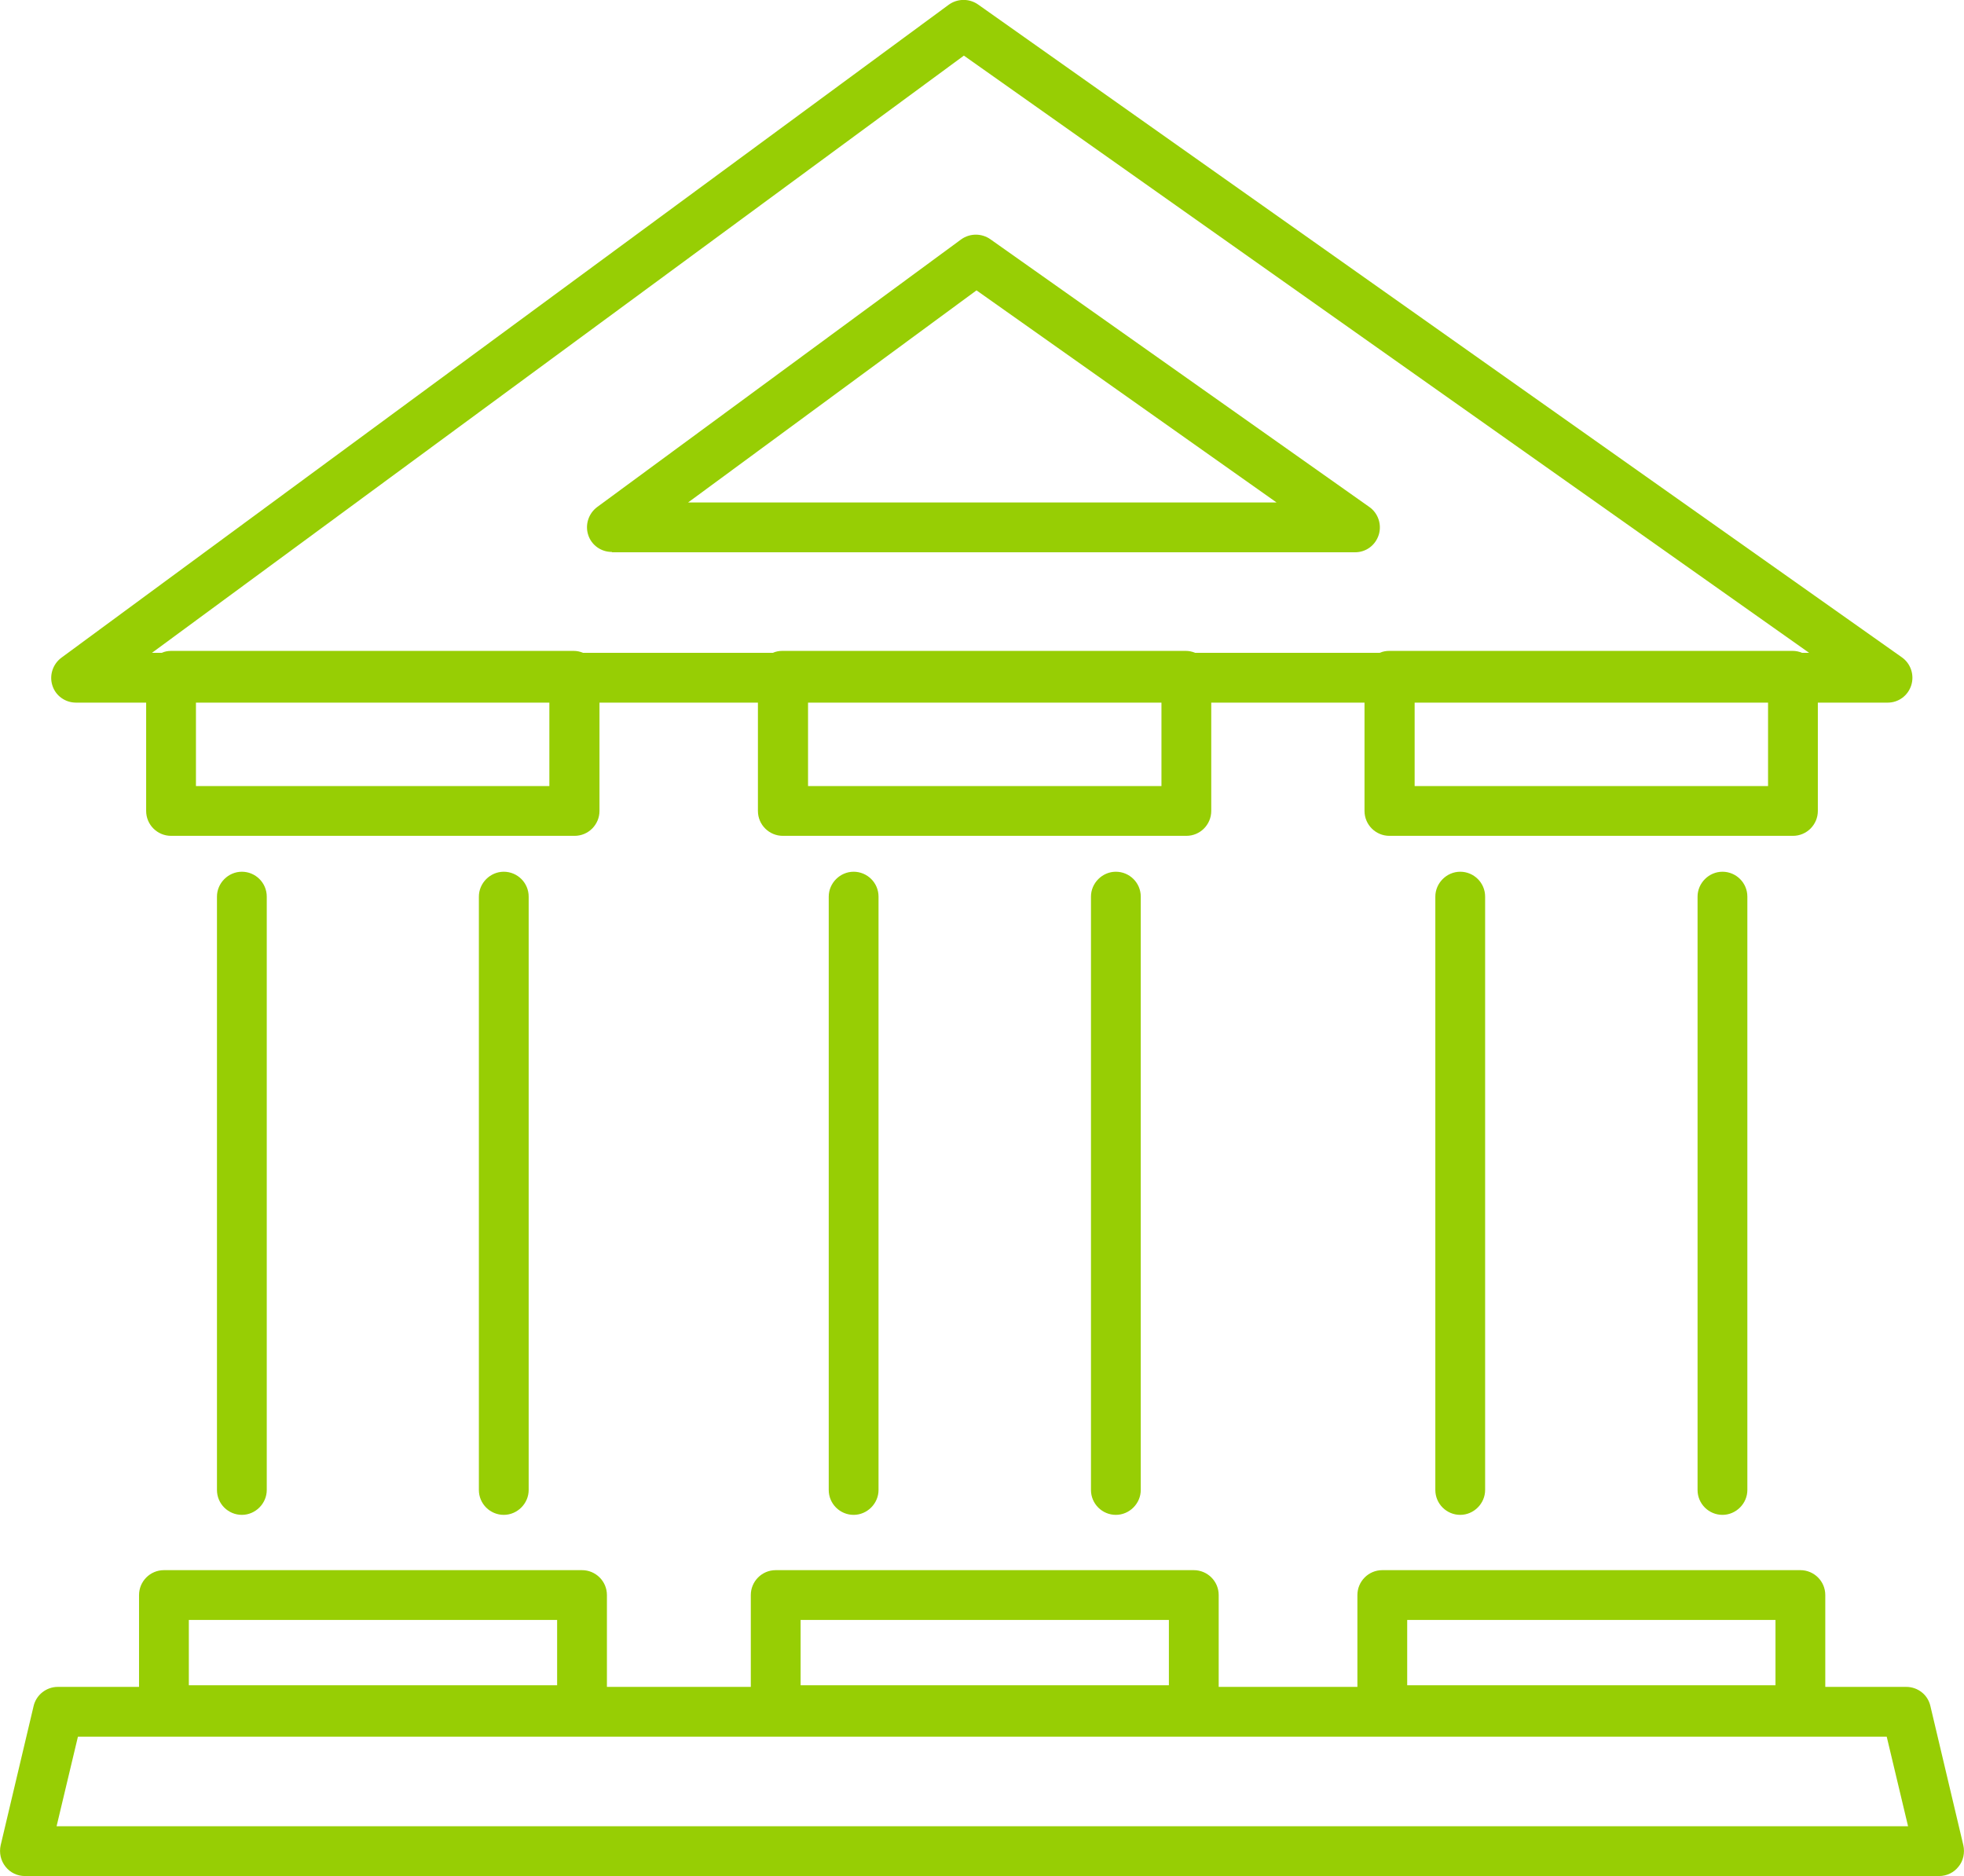
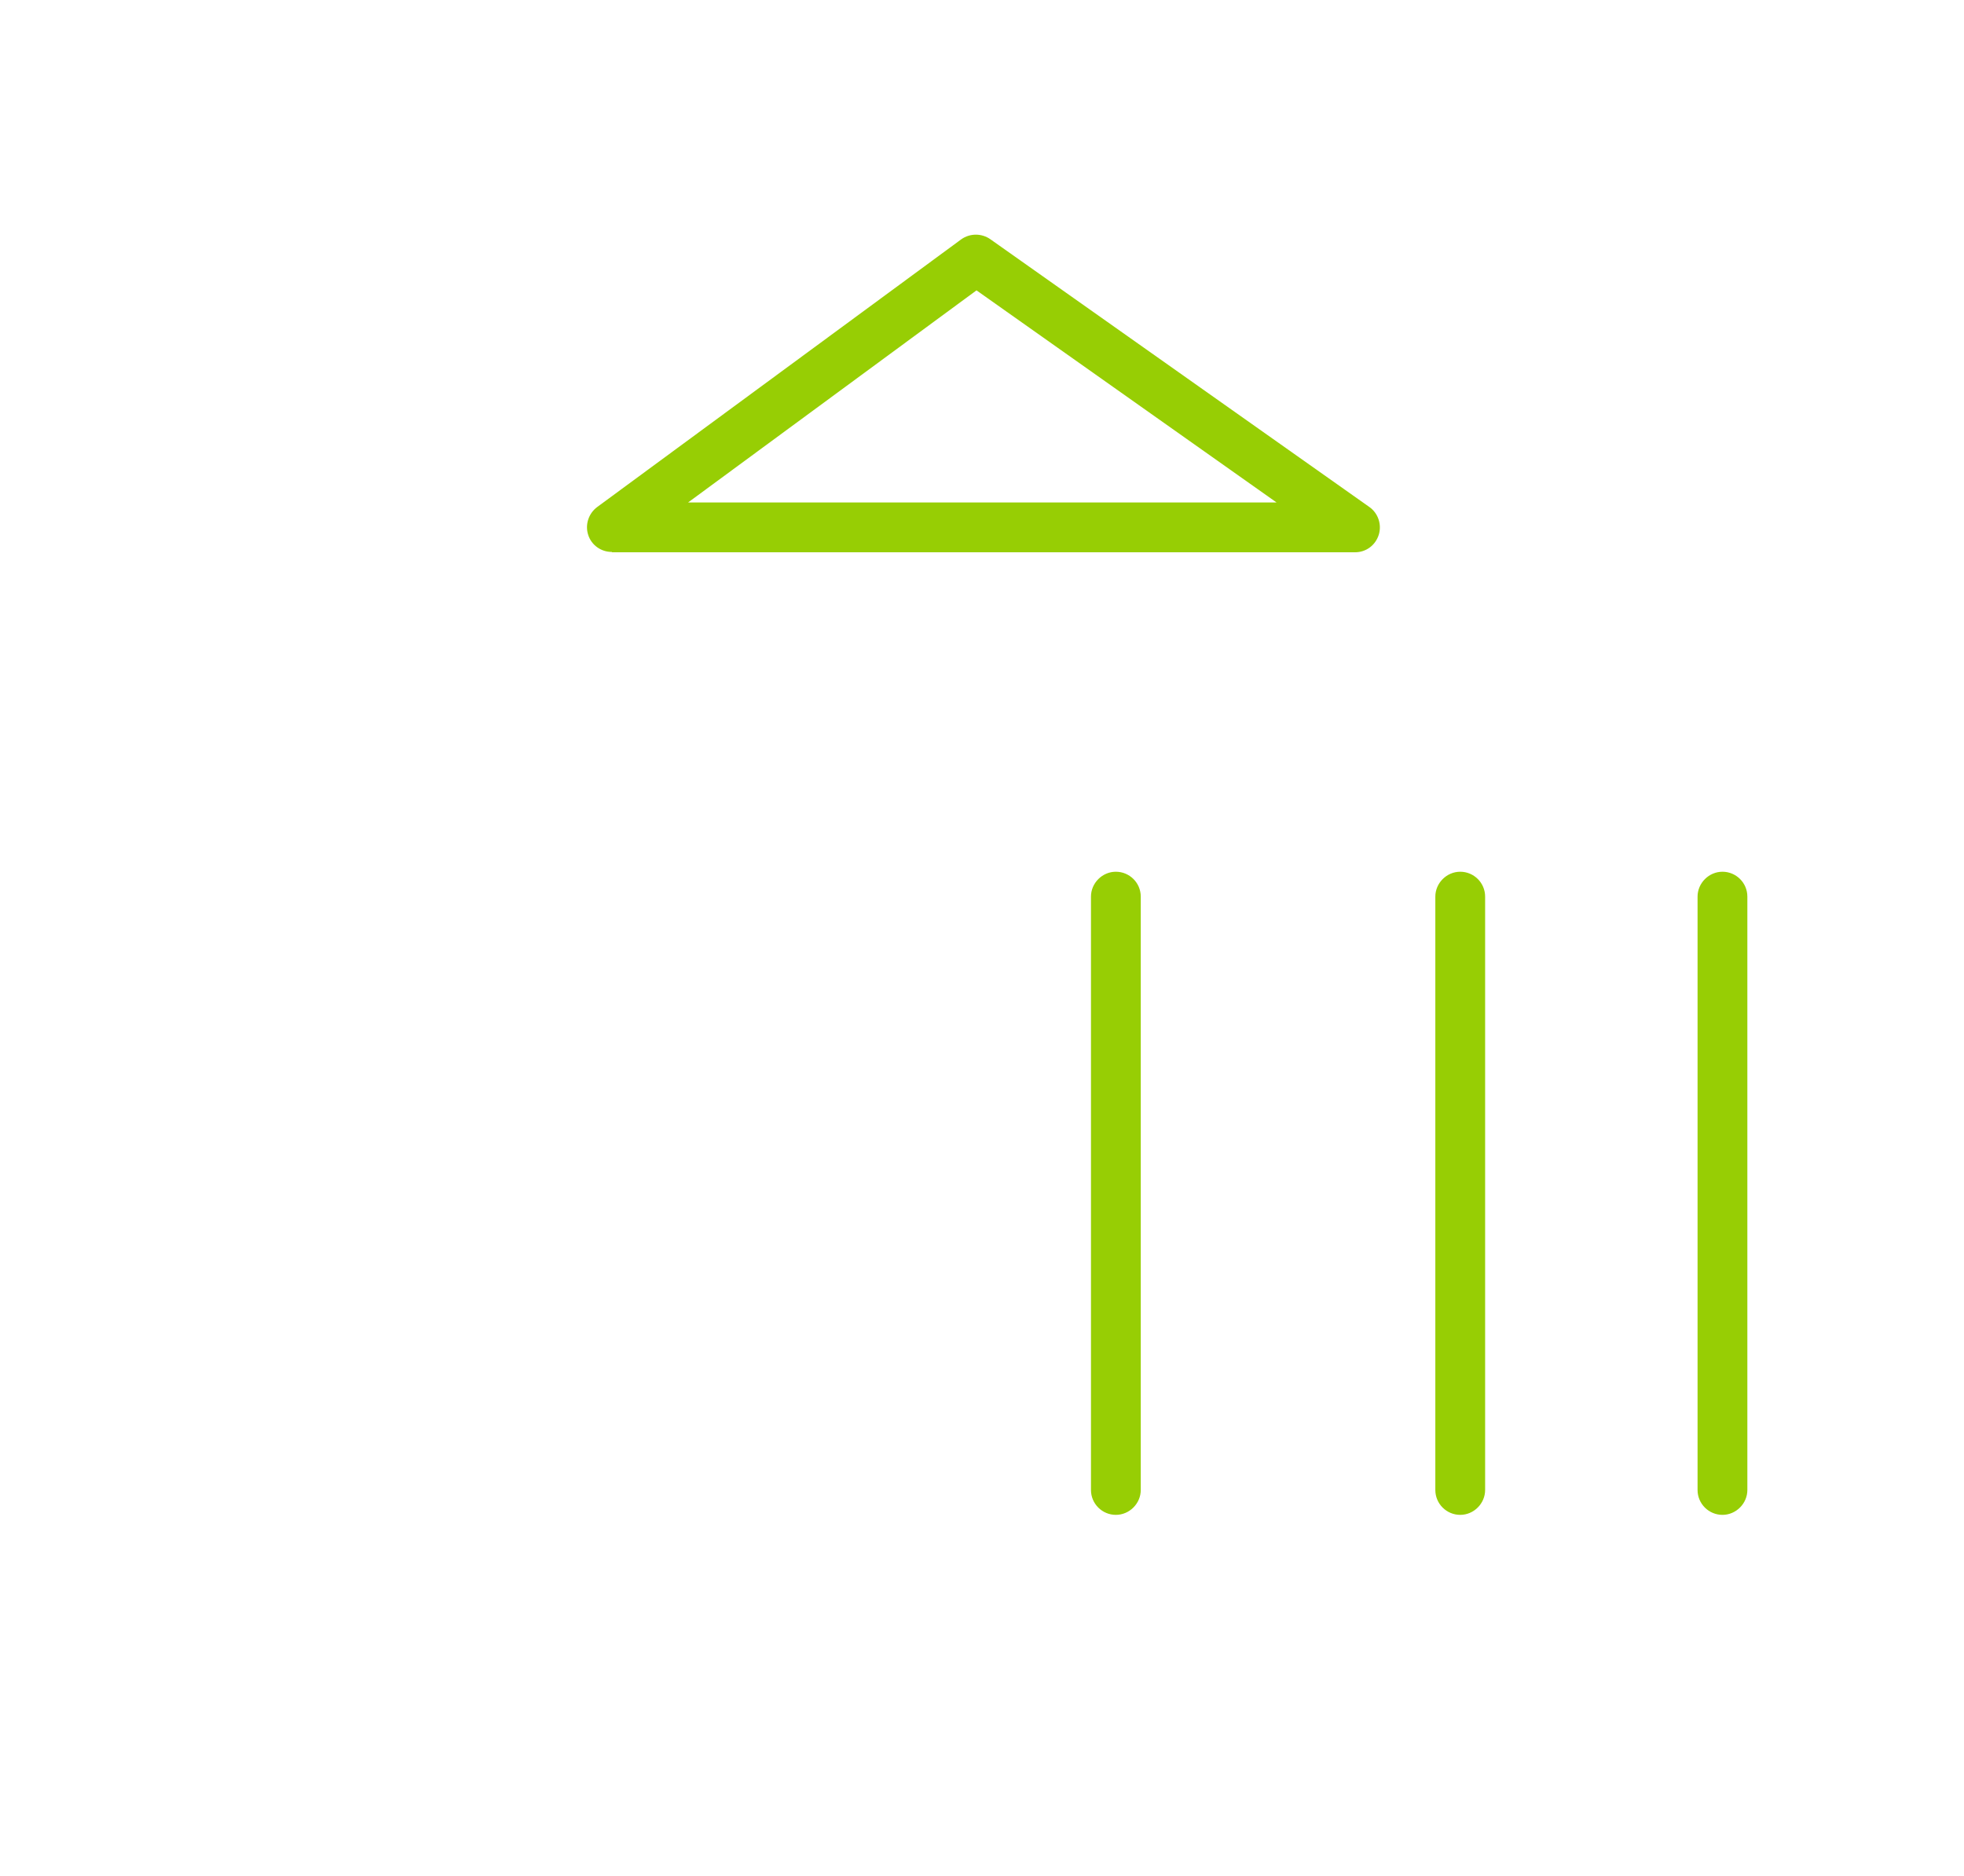
<svg xmlns="http://www.w3.org/2000/svg" id="Calque_2" data-name="Calque 2" viewBox="0 0 60.74 58.02">
  <defs>
    <style>
      .cls-1 {
        fill: #97ce04;
        stroke-width: 0px;
      }
    </style>
  </defs>
  <g id="Calque_1-2" data-name="Calque 1">
    <g>
-       <path class="cls-1" d="m60.72,57.07l-1.02-4.31c-.08-.35-.39-.59-.75-.59h-2.5v-2.84c0-.43-.35-.77-.77-.77h-12.93c-.43,0-.77.35-.77.77v2.84h-4.29v-2.84c0-.43-.35-.77-.77-.77h-12.93c-.43,0-.77.35-.77.77v2.84h-4.45v-2.84c0-.43-.35-.77-.77-.77H5.07c-.43,0-.77.35-.77.77v2.84H1.79c-.36,0-.67.25-.75.59L.02,57.07c-.05.23,0,.47.15.66.15.19.37.29.6.29h59.2c.24,0,.46-.11.6-.29.15-.18.2-.43.15-.66Zm-17.2-6.97h11.39v2.02h-11.39v-2.02Zm-18.76,0h11.39v2.02h-11.39v-2.02Zm-18.92,0h11.39v2.02H5.84v-2.02Zm-4.09,6.38l.66-2.77h55.94l.66,2.77H1.75Z" />
-       <path class="cls-1" d="m14.81,27.73v18.35c0,.43.35.77.77.77s.77-.35.77-.77v-18.35c0-.43-.35-.77-.77-.77s-.77.35-.77.77Z" />
-       <path class="cls-1" d="m6.71,27.73v18.35c0,.43.35.77.77.77s.77-.35.77-.77v-18.35c0-.43-.35-.77-.77-.77s-.77.35-.77.77Z" />
      <path class="cls-1" d="m52.5,27.73v18.35c0,.43.35.77.77.77s.77-.35.77-.77v-18.35c0-.43-.35-.77-.77-.77s-.77.35-.77.77Z" />
      <path class="cls-1" d="m44.39,27.73v18.35c0,.43.35.77.77.77s.77-.35.77-.77v-18.35c0-.43-.35-.77-.77-.77s-.77.35-.77.77Z" />
      <path class="cls-1" d="m33.74,27.73v18.35c0,.43.35.77.77.77s.77-.35.77-.77v-18.35c0-.43-.35-.77-.77-.77s-.77.35-.77.77Z" />
-       <path class="cls-1" d="m25.63,27.73v18.35c0,.43.35.77.77.77s.77-.35.77-.77v-18.35c0-.43-.35-.77-.77-.77s-.77.35-.77.77Z" />
-       <path class="cls-1" d="m2.36,21.73h2.16v3.35c0,.43.35.77.77.77h12.48c.43,0,.77-.35.77-.77v-3.35h4.9v3.35c0,.43.35.77.77.77h12.48c.43,0,.77-.35.77-.77v-3.35h4.74v3.35c0,.43.35.77.77.77h12.48c.43,0,.77-.35.77-.77v-3.35h2.16c.34,0,.63-.22.73-.54.1-.32-.02-.67-.29-.86L30.25.14c-.27-.19-.63-.19-.9,0L1.9,20.34c-.27.2-.38.55-.28.86.1.32.4.53.73.53Zm14.64,2.58H6.06v-2.58h10.93v2.58Zm18.92,0h-10.93v-2.58h10.93v2.58Zm18.76,0h-10.93v-2.58h10.93v2.58ZM29.81,1.72l26.14,18.47h-.22c-.09-.04-.19-.06-.29-.06h-12.48c-.1,0-.2.02-.29.06h-5.71c-.09-.04-.19-.06-.29-.06h-12.48c-.1,0-.2.02-.29.06h-5.87c-.09-.04-.19-.06-.29-.06H5.29c-.1,0-.2.02-.29.06h-.3L29.81,1.72Z" />
      <path class="cls-1" d="m18.93,17.08h22.98c.34,0,.63-.22.73-.54.1-.32-.02-.67-.29-.86l-11.72-8.28c-.27-.19-.63-.19-.9,0l-11.26,8.28c-.27.2-.38.55-.28.86.1.32.4.53.73.53Zm11.27-8.1l9.28,6.56h-18.2l8.92-6.56Z" />
    </g>
  </g>
</svg>